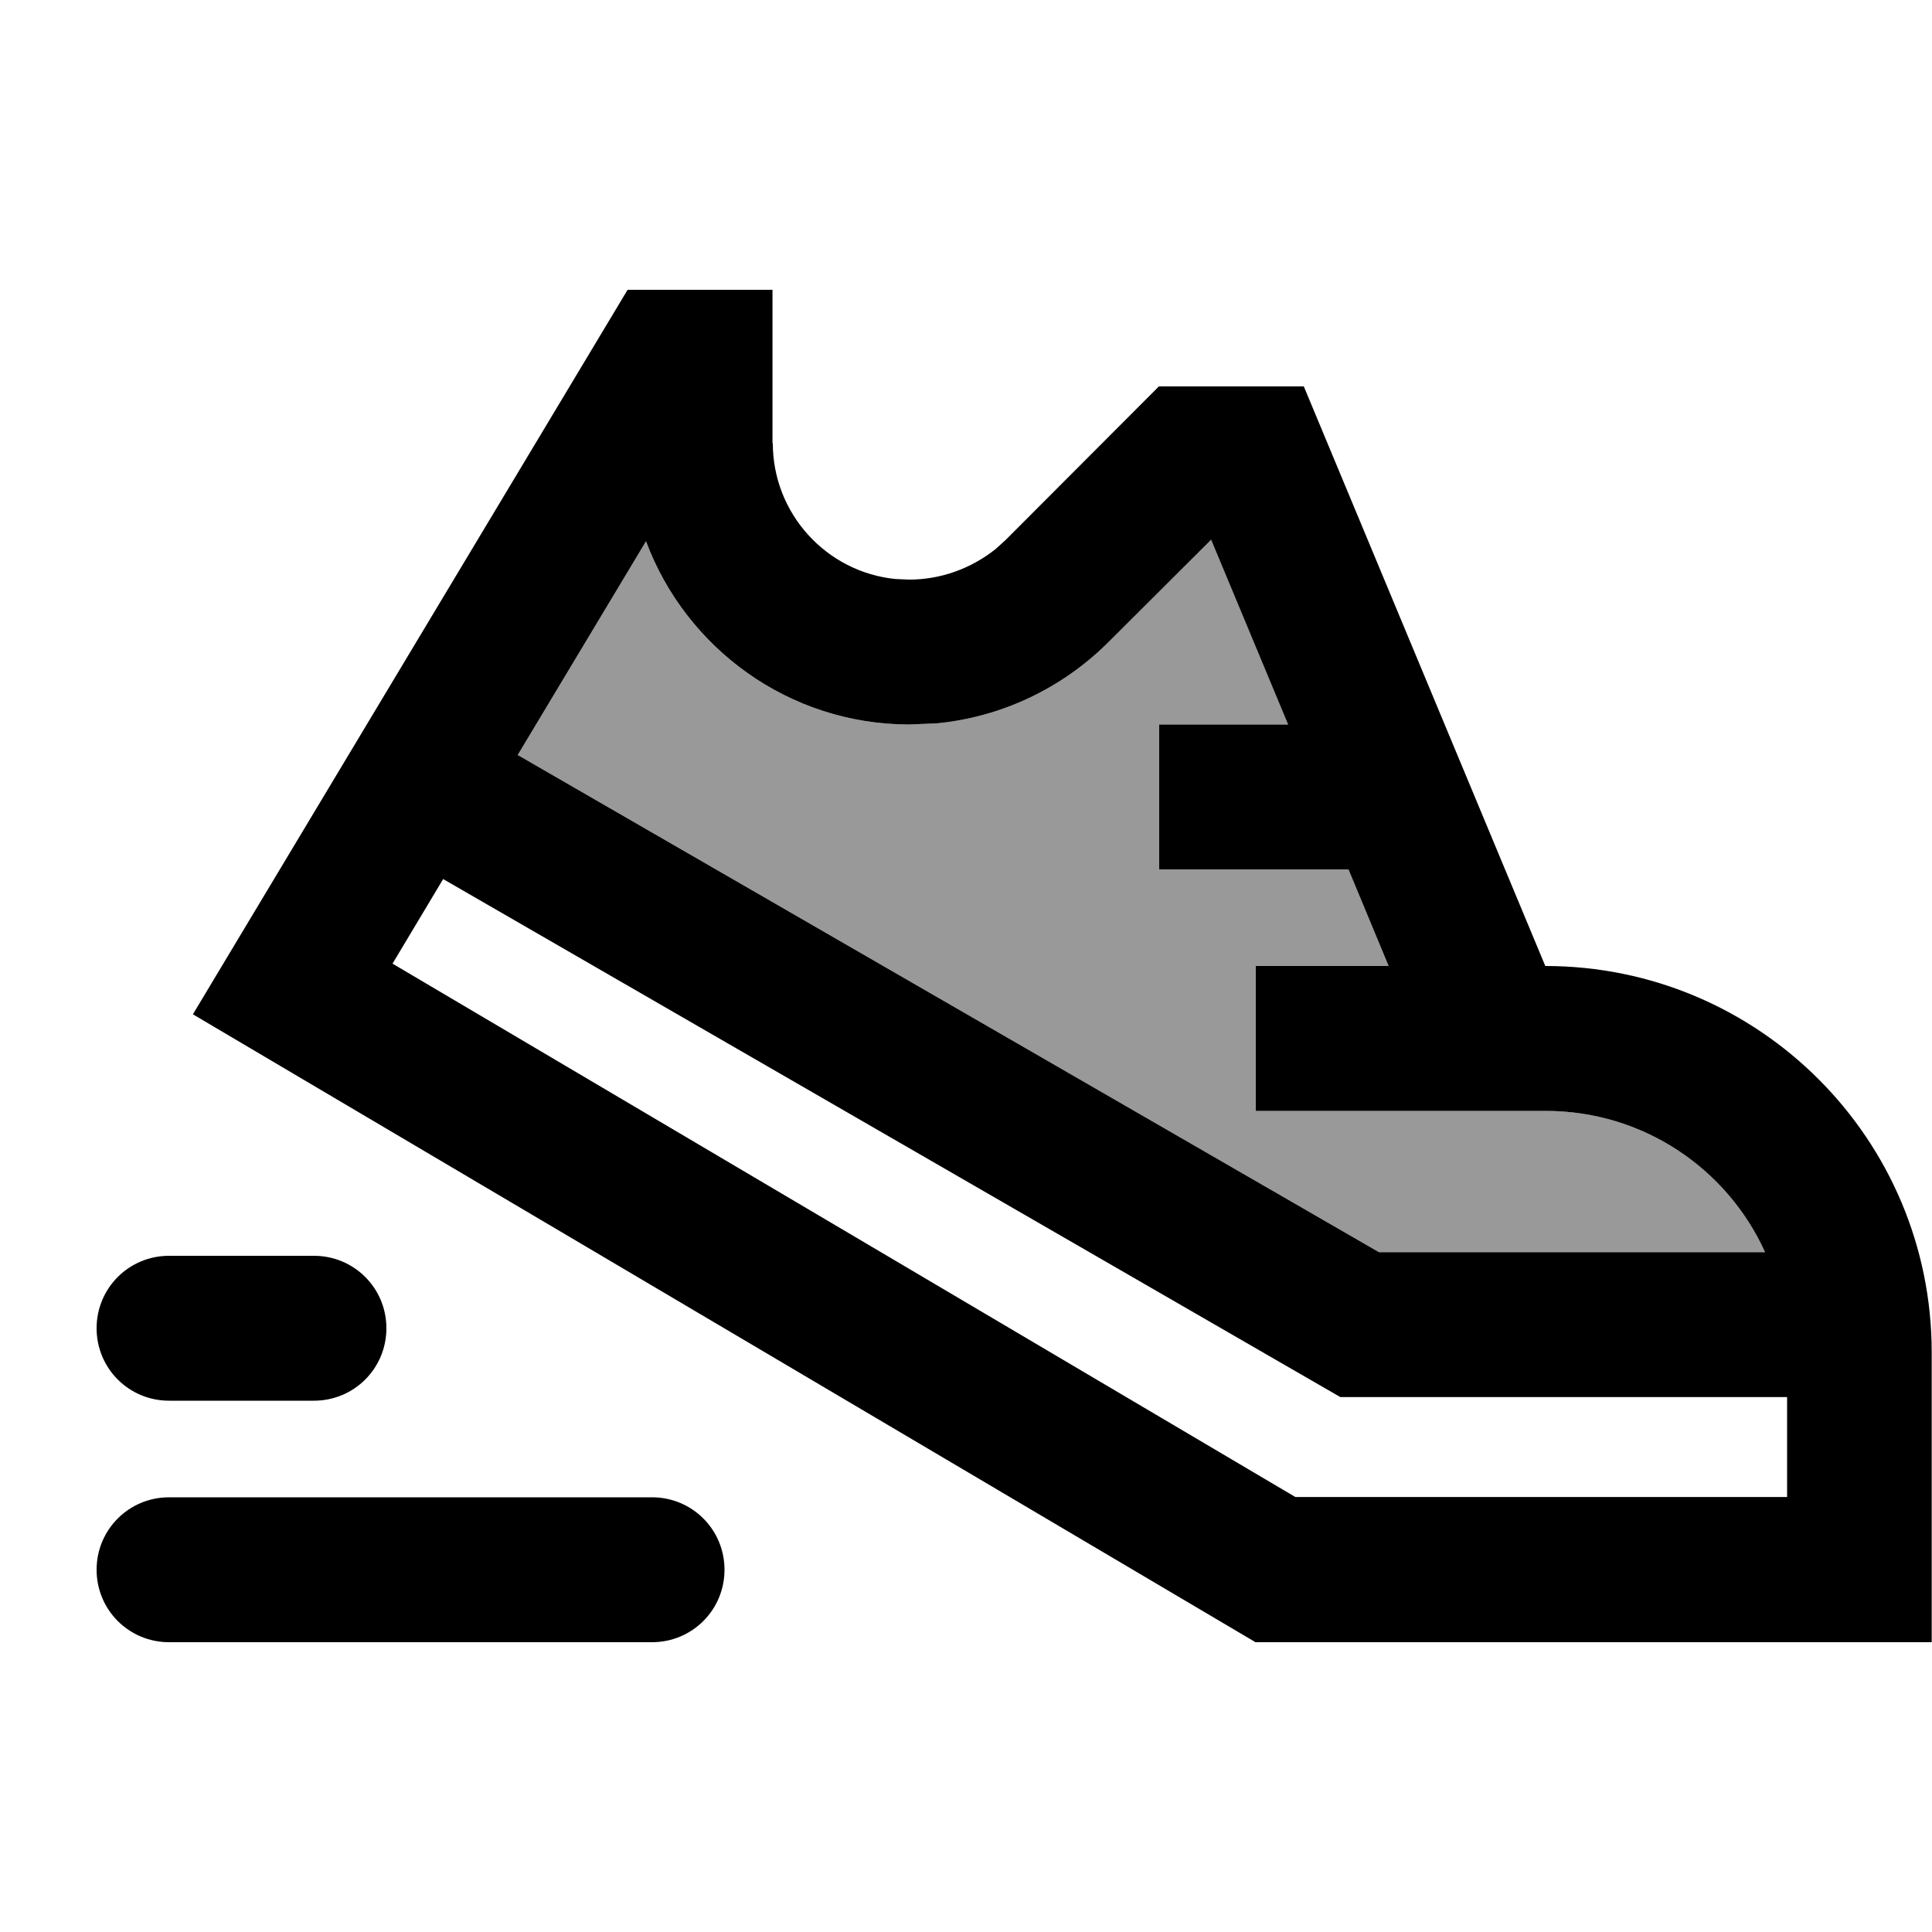
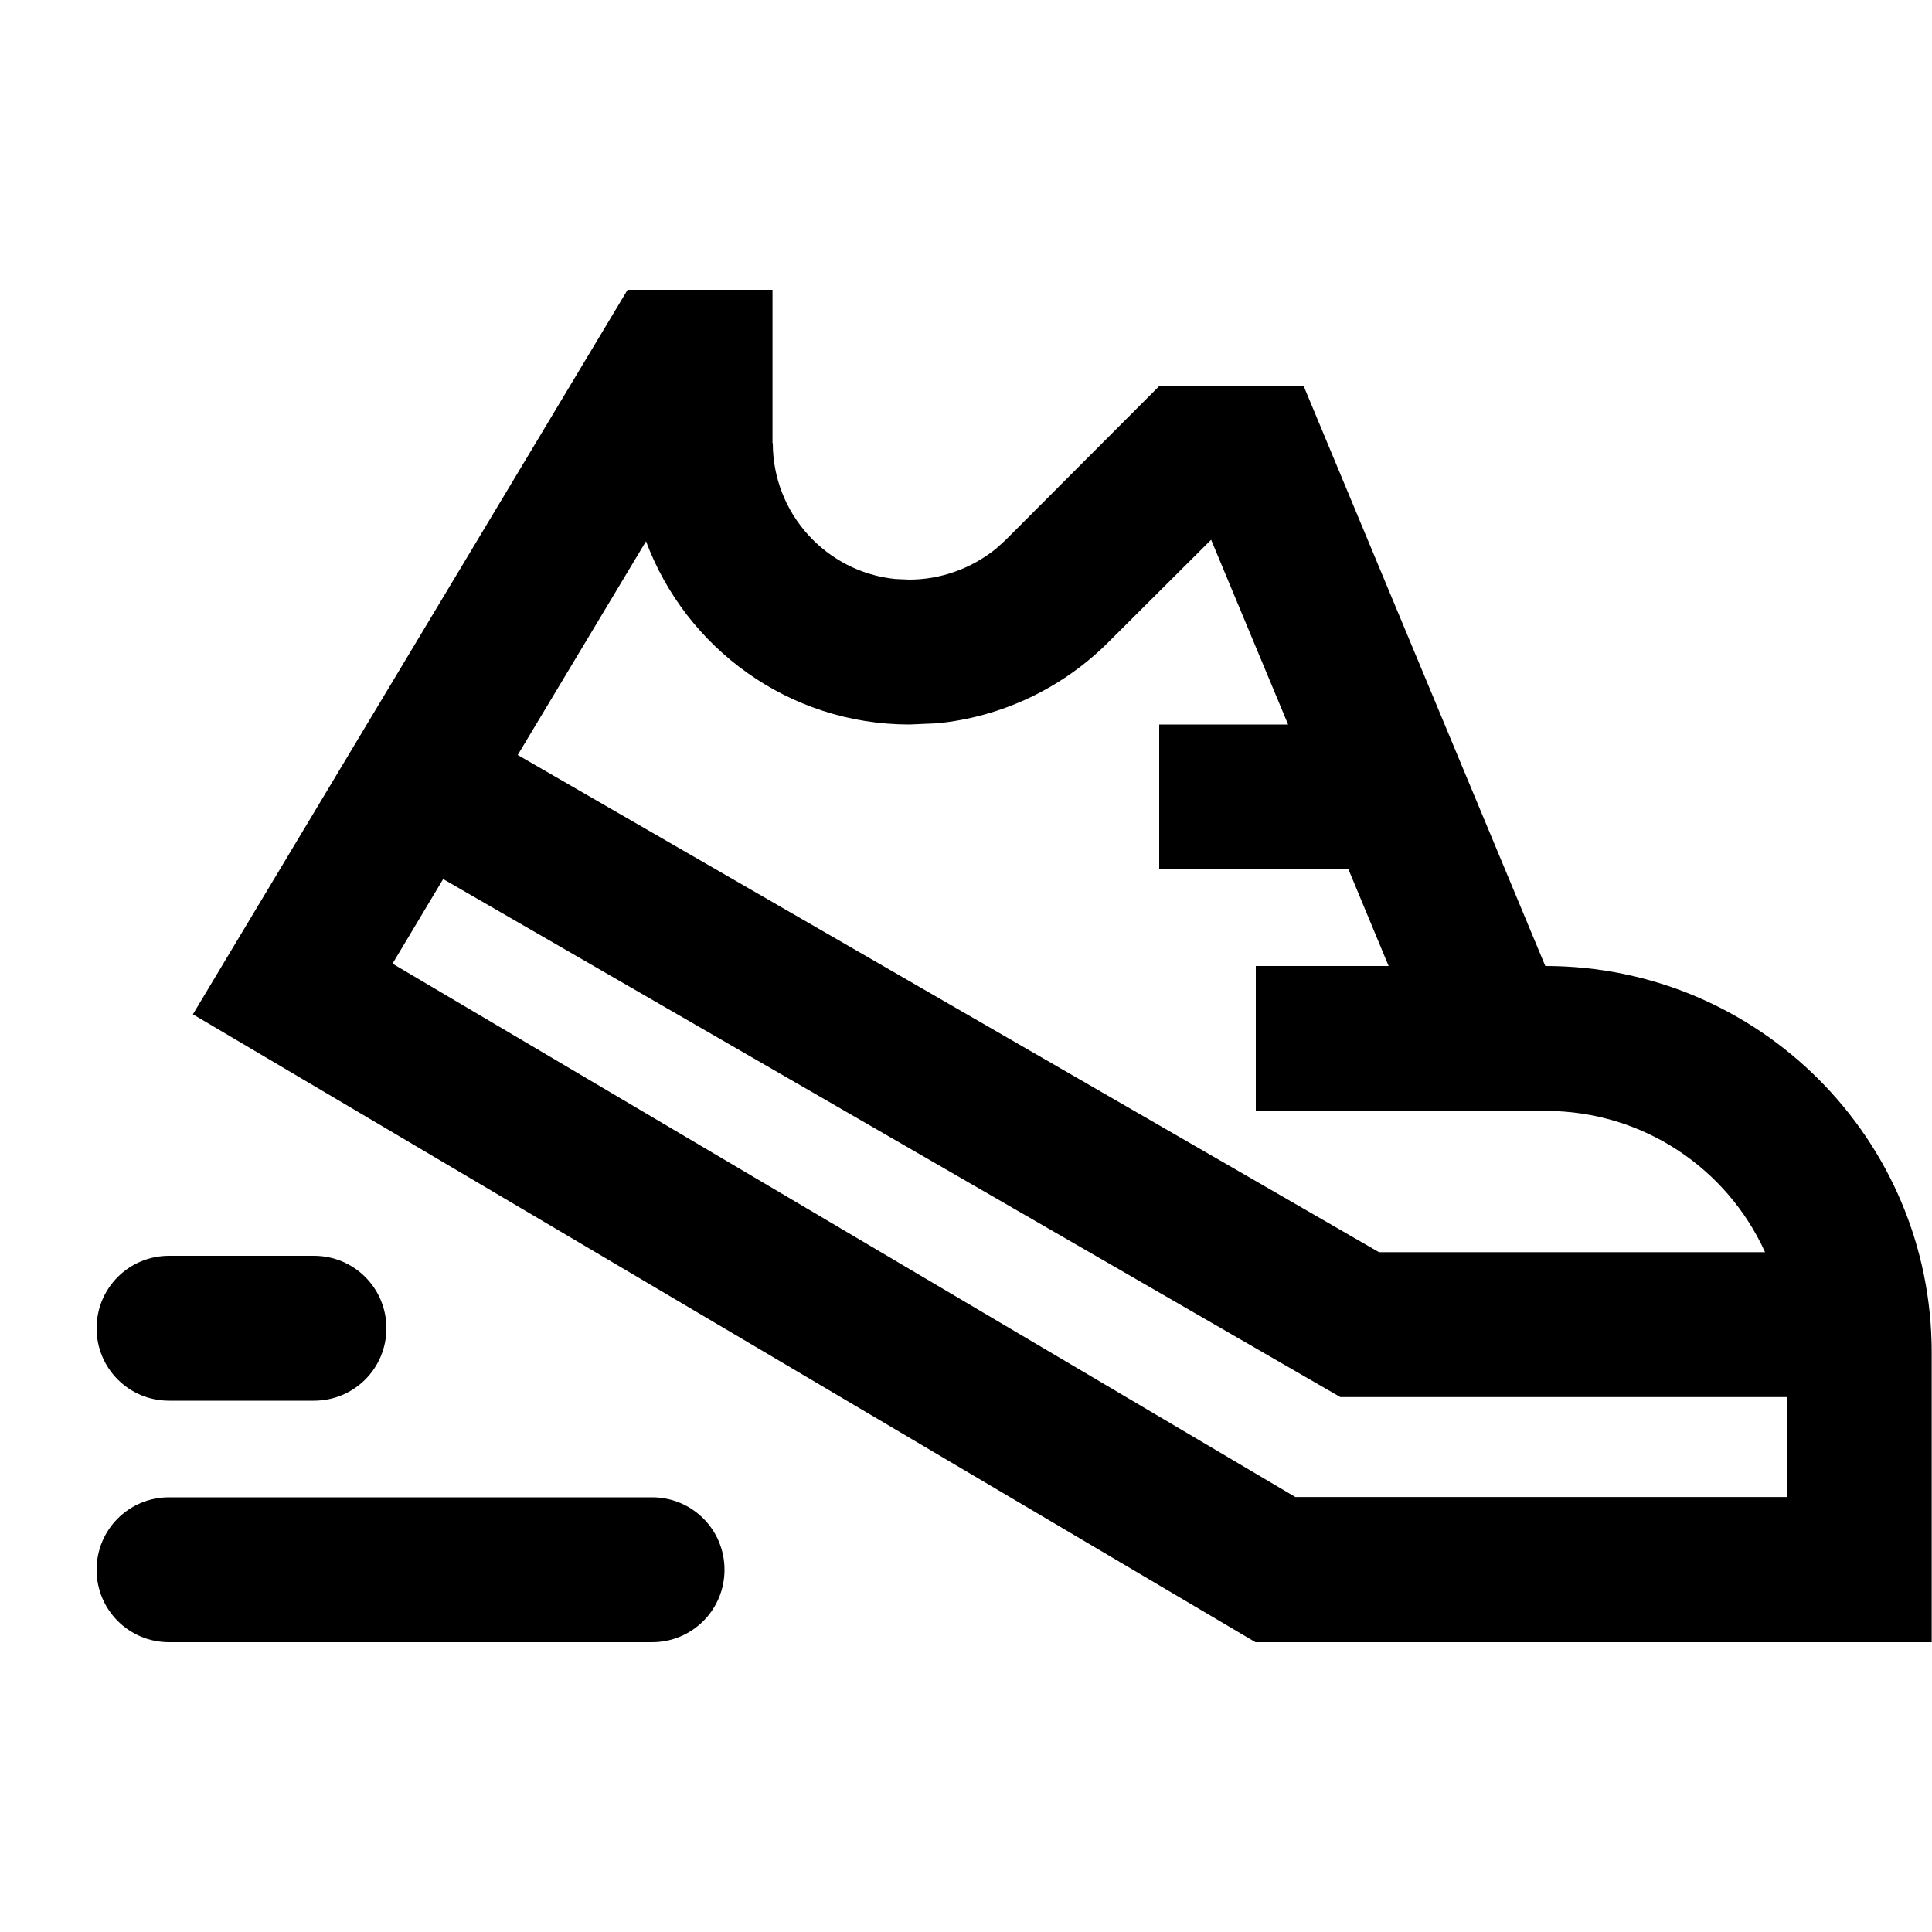
<svg xmlns="http://www.w3.org/2000/svg" viewBox="0 0 640 640">
-   <path opacity=".4" fill="currentColor" d="M171.5 250.1L456.8 414.8L584.7 414.8C572.2 387.2 544.4 368 512 368L416 368L416 320L460 320L446.7 288L384 288L384 240L426.7 240L401.2 178.8L367.2 212.7C351.9 228 331.8 237.5 310.5 239.6L301.3 240C261.3 240 227.2 214.7 214 179.3L171.5 250.1z" />
  <path fill="currentColor" d="M256 146.8C256 170.2 273.8 189.5 296.6 191.8L301.2 192C311.7 192 321.8 188.3 329.9 181.8L333.2 178.8L383.9 128L431.9 128L511.9 320C582.6 320 639.9 377.3 639.9 448L639.9 544L415.9 544L63.9 336L207.9 96L255.9 96L255.9 146.8zM216 496C229.3 496 240 506.7 240 520C240 533.3 229.3 544 216 544L56 544C42.7 544 32 533.3 32 520C32 506.7 42.7 496 56 496L216 496zM130 319.2L429.1 495.9L592 495.9L592 462.8L450.4 462.8L444 462.8L146.8 291.2L130.1 319.1zM104 416C117.3 416 128 426.7 128 440C128 453.3 117.3 464 104 464L56 464C42.7 464 32 453.3 32 440C32 426.7 42.7 416 56 416L104 416zM367.2 212.7C351.9 228 331.8 237.5 310.5 239.6L301.3 240C261.3 240 227.2 214.7 214 179.3L171.5 250.1L456.8 414.8L584.7 414.8C572.2 387.2 544.4 368 512 368L416 368L416 320L460 320L446.7 288L384 288L384 240L426.7 240L401.2 178.8L367.2 212.7z" />
</svg>